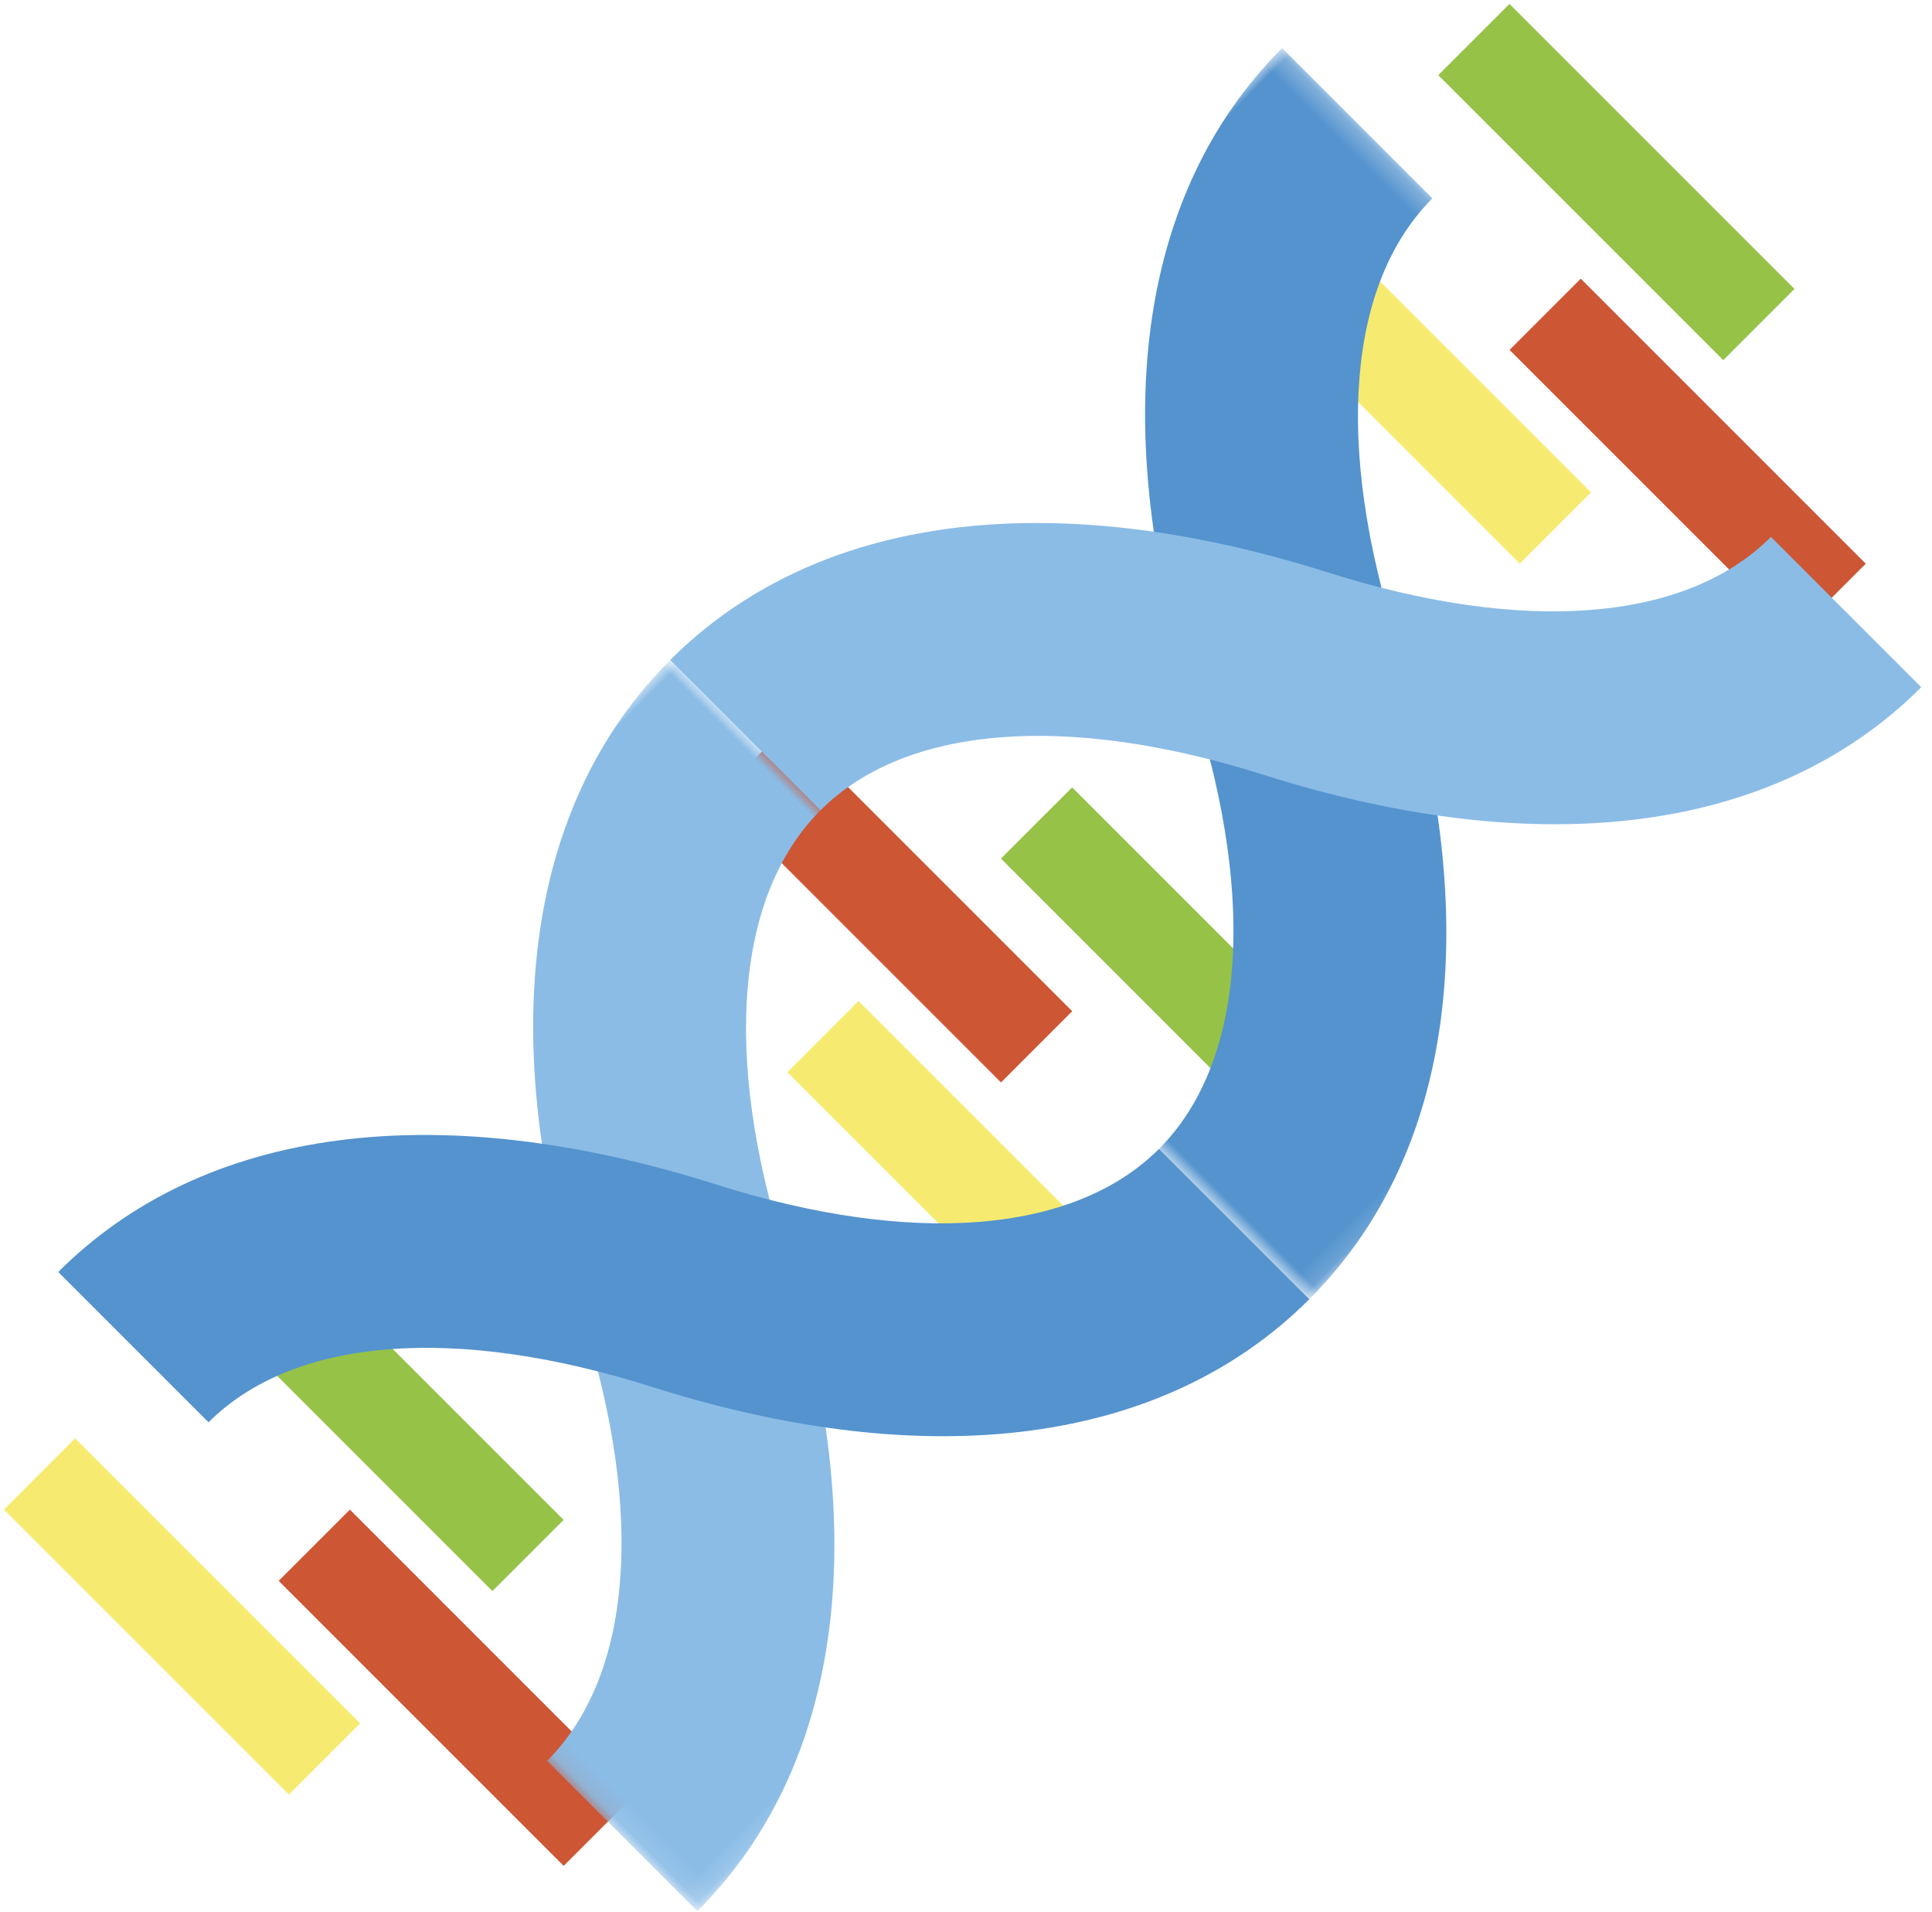
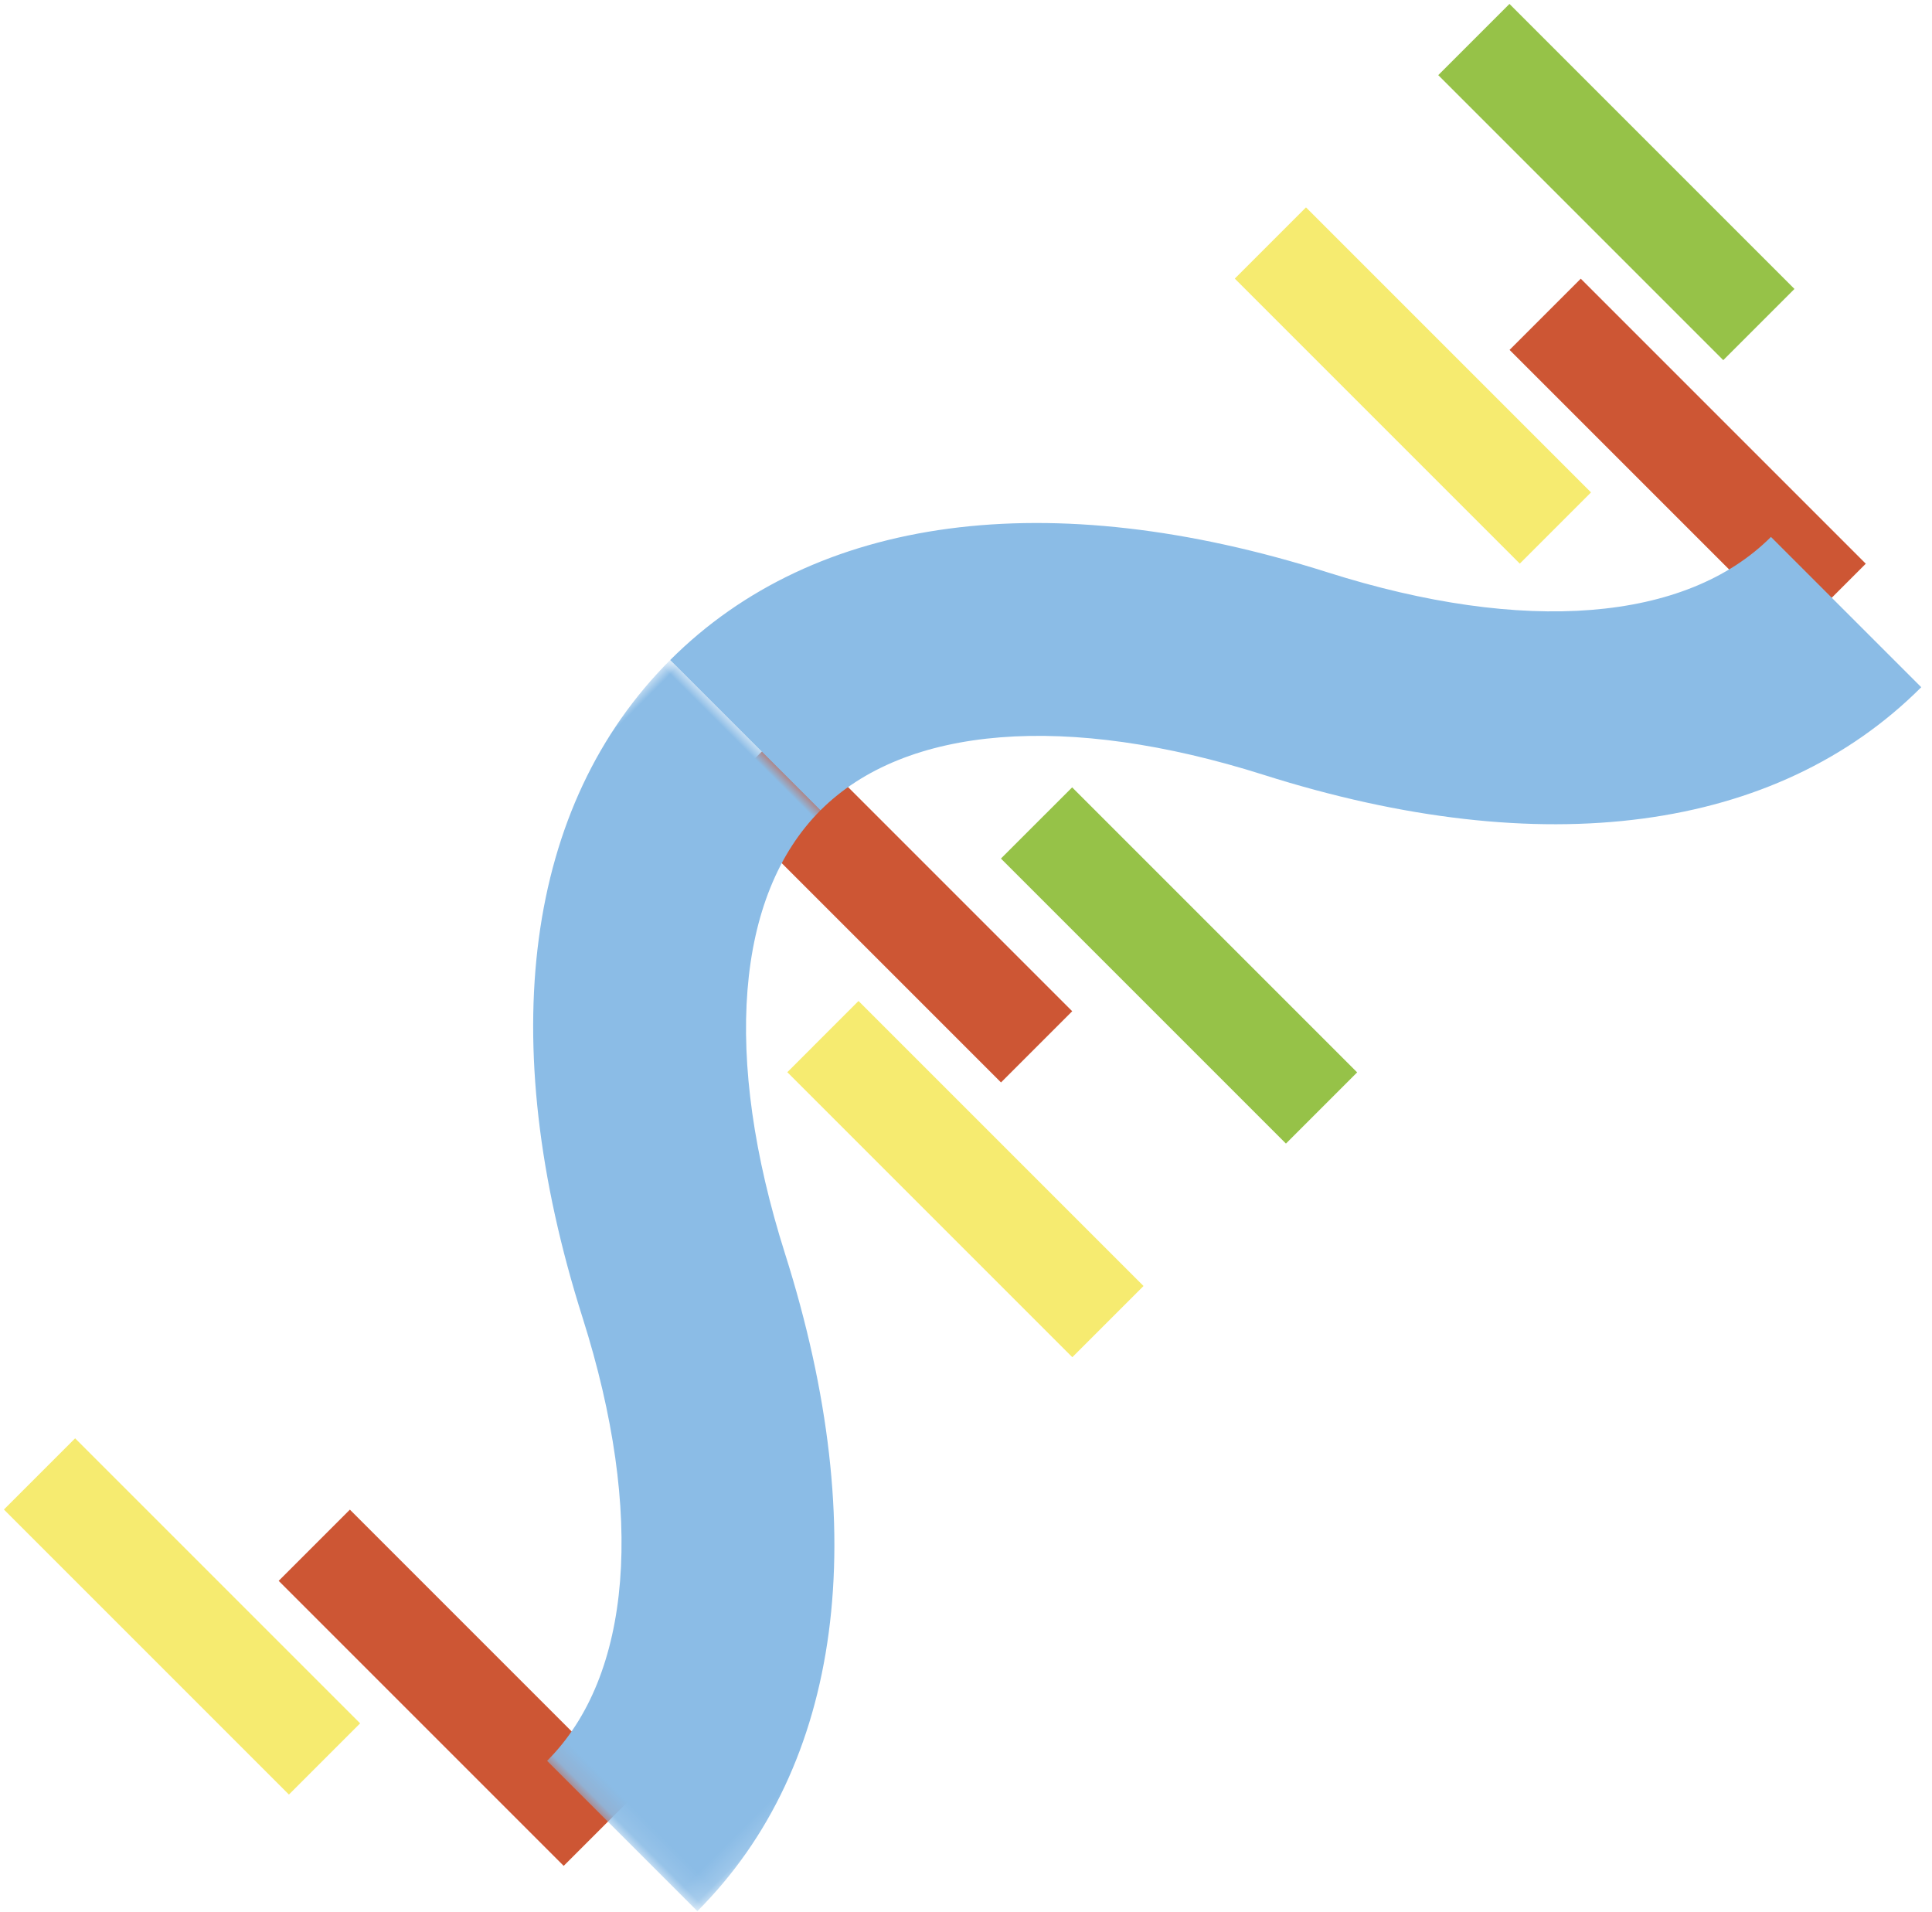
<svg xmlns="http://www.w3.org/2000/svg" xmlns:xlink="http://www.w3.org/1999/xlink" width="98px" height="97px" viewBox="0 0 98 97" version="1.1">
  <title>ico-hereditari</title>
  <desc>Created with Sketch.</desc>
  <defs>
    <polygon id="path-1" points="3.59375e-05 0.251 45.848 0.251 45.848 44.149 3.59375e-05 44.149" />
    <polygon id="path-3" points="3.59375e-05 -7.17864206e-05 45.848 -7.17864206e-05 45.848 43.897 3.59375e-05 43.897" />
  </defs>
  <g id="Page-1-Copy" stroke="none" stroke-width="1" fill="none" fill-rule="evenodd">
    <g id="PARC-de-SALUT-MAR---Unitat-funcional-Càncer-Urològic---Què-és-el-càncer-de-pròstata---V2-PORTADA" transform="translate(-945, -2316)">
      <g id="ico-hereditari" transform="translate(940, 2311)">
        <g id="Page-1" transform="translate(55, 55) rotate(-315) translate(-55, -55) translate(32, 1)">
          <polygon id="Fill-1" fill="#CD5634" points="6.571 56.919 27.016 56.919 27.016 51.811 6.571 51.811" />
          <polygon id="Fill-2" fill="#96C248" points="18.984 48.892 39.429 48.892 39.429 43.784 18.984 43.784" />
          <polygon id="Fill-3" fill="#F6EB70" points="18.984 64.216 39.429 64.216 39.429 59.108 18.984 59.108" />
          <polygon id="Fill-4" fill="#CD5634" points="18.984 100.703 39.429 100.703 39.429 95.595 18.984 95.595" />
          <polygon id="Fill-5" fill="#F6EB70" points="6.571 108 27.016 108 27.016 102.892 6.571 102.892" />
-           <polygon id="Fill-6" fill="#96C248" points="6.571 93.405 27.016 93.405 27.016 88.297 6.571 88.297" />
          <polygon id="Fill-7" fill="#CD5634" points="18.984 12.405 39.429 12.405 39.429 7.297 18.984 7.297" />
          <polygon id="Fill-8" fill="#F6EB70" points="6.571 19.703 27.016 19.703 27.016 14.595 6.571 14.595" />
          <polygon id="Fill-9" fill="#96C248" points="6.571 5.108 27.016 5.108 27.016 0 6.571 0" />
          <g id="Group-20" transform="translate(0, 9.486)">
            <g id="Group-12">
              <mask id="mask-2" fill="white">
                <use xlink:href="#path-1" />
              </mask>
              <g id="Clip-11" />
-               <path d="M45.848,44.149 L35.067,44.149 C35.067,38.056 29.736,31.799 20.44,26.978 C7.259,20.144 3.59375e-05,10.652 3.59375e-05,0.251 L10.781,0.251 C10.781,6.343 16.113,12.601 25.408,17.421 C38.589,24.256 45.848,33.748 45.848,44.149" id="Fill-10" fill="#5493CE" mask="url(#mask-2)" />
            </g>
            <path d="M10.781,44.149 L0,44.149 C0,33.748 7.259,24.256 20.44,17.421 C29.736,12.601 35.067,6.343 35.067,0.251 L45.848,0.251 C45.848,10.652 38.589,20.144 25.408,26.978 C16.113,31.799 10.781,38.056 10.781,44.149" id="Fill-13" fill="#8BBCE6" />
            <g id="Group-17" transform="translate(0, 44.149)">
              <mask id="mask-4" fill="white">
                <use xlink:href="#path-3" />
              </mask>
              <g id="Clip-16" />
              <path d="M45.848,43.897 L35.067,43.897 C35.067,37.805 29.736,31.547 20.441,26.727 C7.259,19.892 3.59375e-05,10.4 3.59375e-05,-7.17864206e-05 L10.781,-7.17864206e-05 C10.781,6.092 16.113,12.35 25.408,17.171 C38.589,24.005 45.848,33.497 45.848,43.897" id="Fill-15" fill="#8BBCE6" mask="url(#mask-4)" />
            </g>
-             <path d="M10.781,88.046 L0,88.046 C0,77.645 7.259,68.154 20.441,61.319 C29.736,56.499 35.067,50.241 35.067,44.149 L45.848,44.149 C45.848,54.549 38.589,64.041 25.408,70.876 C16.113,75.696 10.781,81.954 10.781,88.046" id="Fill-18" fill="#5493CE" />
          </g>
        </g>
      </g>
    </g>
  </g>
</svg>